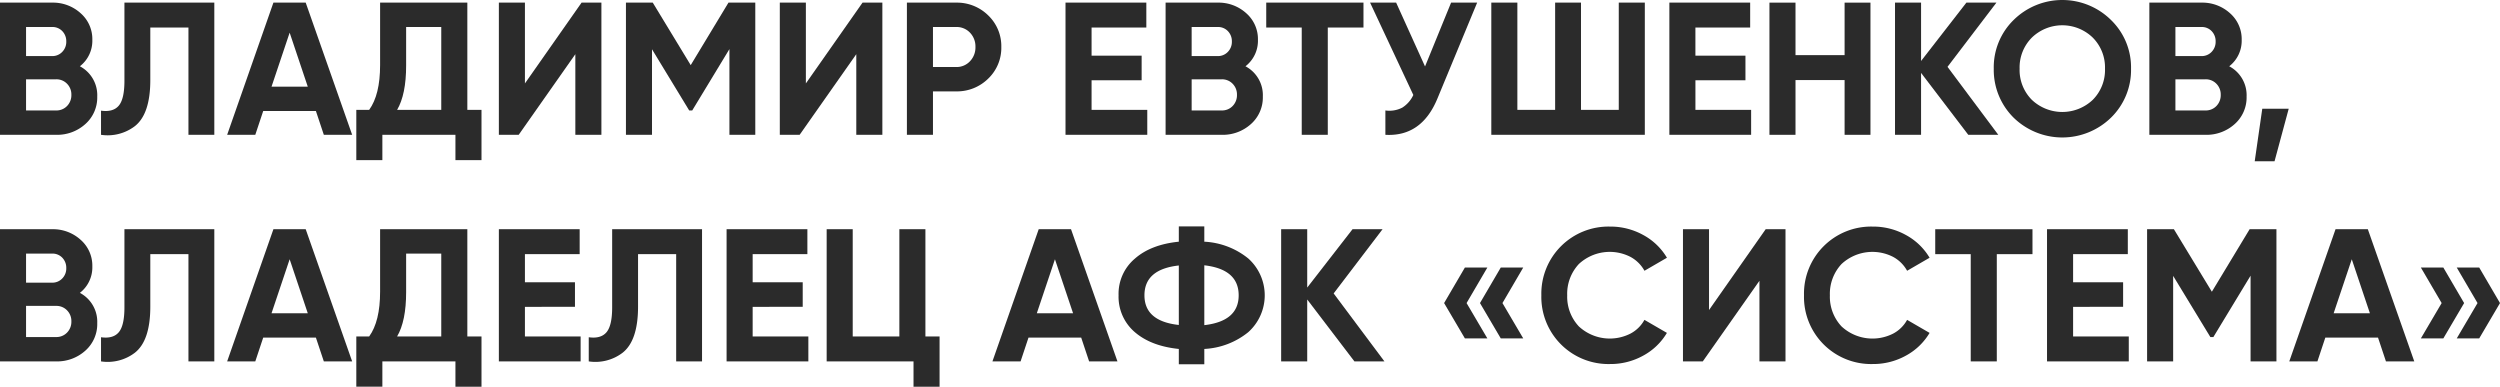
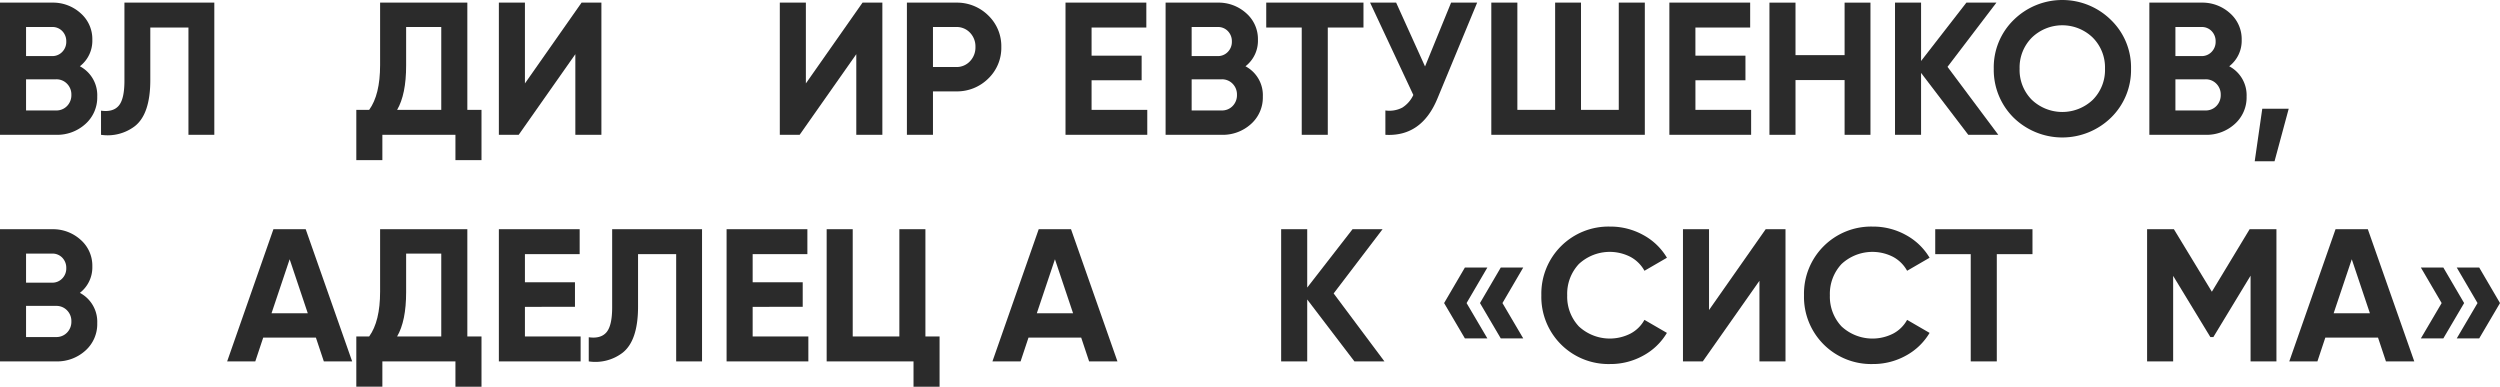
<svg xmlns="http://www.w3.org/2000/svg" id="Layer_1" data-name="Layer 1" width="569.317" height="88.064" viewBox="0 0 569.317 88.064">
  <defs>
    <style>.cls-1{fill:#2b2b2b;}</style>
  </defs>
  <title>evtushenkov_2</title>
  <path class="cls-1" d="M18.189,15.093a7.441,7.441,0,0,1,3.956,6.88,8.085,8.085,0,0,1-2.709,6.278A9.571,9.571,0,0,1,12.771,30.7H0V.6H11.868A9.343,9.343,0,0,1,18.361,3.01a7.825,7.825,0,0,1,2.666,6.063A7.34,7.34,0,0,1,18.189,15.093ZM11.868,6.149H5.934v6.622h5.934a3.084,3.084,0,0,0,2.3-.946,3.245,3.245,0,0,0,.925-2.365,3.291,3.291,0,0,0-.9-2.365A3.07,3.07,0,0,0,11.868,6.149ZM5.934,25.155h6.837a3.347,3.347,0,0,0,2.494-1.01,3.511,3.511,0,0,0,.989-2.559,3.455,3.455,0,0,0-.989-2.515,3.344,3.344,0,0,0-2.494-1.011H5.934Z" />
  <path class="cls-1" d="M23.005,30.7V25.2q2.751.387,4.042-1.139t1.29-5.655V.6H48.805V30.7H42.914V6.278H34.228V18.232q0,7.784-3.569,10.535A10.2,10.2,0,0,1,23.005,30.7Z" />
-   <path class="cls-1" d="M80.195,30.7h-6.45l-1.806-5.418h-12L58.136,30.7H51.729L62.264.6h7.353ZM65.962,7.439l-4.128,12.3H70.09Z" />
  <path class="cls-1" d="M106.425.6V25.026h3.225V36.464h-5.934V30.7H87.075v5.762H81.141V25.026h2.924q2.494-3.439,2.494-10.191V.6Zm-16,24.424h10.062V6.149h-8v8.772Q92.493,21.5,90.429,25.026Z" />
  <path class="cls-1" d="M136.955,30.7h-5.934V12.341L118.121,30.7h-4.516V.6h5.935v18.4L132.439.6h4.516Z" />
-   <path class="cls-1" d="M165.893.6H172V30.7h-5.891V11.18l-8.471,13.975h-.688l-8.471-13.932V30.7h-5.934V.6h6.106l8.643,14.233Z" />
  <path class="cls-1" d="M200.938,30.7H195V12.341L182.1,30.7h-4.516V.6h5.934v18.4L196.422.6h4.516Z" />
  <path class="cls-1" d="M206.527.6H217.75a10.105,10.105,0,0,1,7.31,2.924,9.691,9.691,0,0,1,2.967,7.181,9.69,9.69,0,0,1-2.967,7.181,10.1,10.1,0,0,1-7.31,2.924h-5.289V30.7h-5.934Zm5.934,14.663h5.289a4.147,4.147,0,0,0,3.139-1.311,4.532,4.532,0,0,0,1.247-3.247,4.513,4.513,0,0,0-1.247-3.268,4.184,4.184,0,0,0-3.139-1.29h-5.289Z" />
  <path class="cls-1" d="M248.581,18.275v6.751h12.685V30.7h-18.62V.6h18.405V6.278h-12.47v6.407h11.4v5.59Z" />
  <path class="cls-1" d="M283.625,15.093a7.44,7.44,0,0,1,3.957,6.88,8.085,8.085,0,0,1-2.709,6.278,9.573,9.573,0,0,1-6.665,2.451H265.437V.6h11.868A9.34,9.34,0,0,1,283.8,3.01a7.822,7.822,0,0,1,2.666,6.063A7.337,7.337,0,0,1,283.625,15.093Zm-6.32-8.944h-5.934v6.622h5.934a3.085,3.085,0,0,0,2.3-.946,3.249,3.249,0,0,0,.925-2.365,3.287,3.287,0,0,0-.9-2.365A3.07,3.07,0,0,0,277.305,6.149Zm-5.934,19.006h6.837a3.347,3.347,0,0,0,2.494-1.01,3.51,3.51,0,0,0,.988-2.559,3.454,3.454,0,0,0-.988-2.515,3.344,3.344,0,0,0-2.494-1.011h-6.837Z" />
  <path class="cls-1" d="M288.356.6H310.5V6.278h-8.127V30.7H296.44V6.278h-8.084Z" />
  <path class="cls-1" d="M324.519,15.136,330.453.6h5.934l-9.031,21.8q-3.611,8.772-11.867,8.3V25.155a6.406,6.406,0,0,0,3.848-.645,6.723,6.723,0,0,0,2.516-2.881L312.005.6h5.934Z" />
  <path class="cls-1" d="M368.636,25.026V.6h5.934V30.7H339.611V.6h5.934V25.026h8.6V.6h5.891V25.026Z" />
  <path class="cls-1" d="M386.094,18.275v6.751h12.685V30.7H380.16V.6h18.4V6.278h-12.47v6.407h11.395v5.59Z" />
  <path class="cls-1" d="M420.064,12.556V.6h5.891V30.7h-5.891V18.232h-11.18V30.7H402.95V.6h5.934V12.556Z" />
  <path class="cls-1" d="M443.5,15.222,455.065,30.7h-6.836l-10.75-14.1V30.7h-5.935V.6h5.935V13.889L447.8.6h6.838Z" />
  <path class="cls-1" d="M480.736,26.789a15.887,15.887,0,0,1-22.188,0,15.315,15.315,0,0,1-4.515-11.137,15.081,15.081,0,0,1,4.515-11.094,15.78,15.78,0,0,1,22.188,0,15.011,15.011,0,0,1,4.558,11.094A15.152,15.152,0,0,1,480.736,26.789Zm-18.017-4.042a10.084,10.084,0,0,0,13.846,0,9.613,9.613,0,0,0,2.8-7.1,9.616,9.616,0,0,0-2.8-7.095,9.971,9.971,0,0,0-13.846,0,9.613,9.613,0,0,0-2.8,7.095A9.609,9.609,0,0,0,462.719,22.747Z" />
  <path class="cls-1" d="M507.654,15.093a7.441,7.441,0,0,1,3.956,6.88,8.085,8.085,0,0,1-2.709,6.278,9.571,9.571,0,0,1-6.665,2.451H489.465V.6h11.868a9.343,9.343,0,0,1,6.493,2.408,7.825,7.825,0,0,1,2.666,6.063A7.34,7.34,0,0,1,507.654,15.093Zm-6.321-8.944H495.4v6.622h5.934a3.084,3.084,0,0,0,2.3-.946,3.245,3.245,0,0,0,.925-2.365,3.291,3.291,0,0,0-.9-2.365A3.07,3.07,0,0,0,501.333,6.149ZM495.4,25.155h6.837a3.347,3.347,0,0,0,2.494-1.01,3.511,3.511,0,0,0,.989-2.559,3.455,3.455,0,0,0-.989-2.515,3.344,3.344,0,0,0-2.494-1.011H495.4Z" />
  <path class="cls-1" d="M515.179,24.768h6.02l-3.225,11.954h-4.515Z" />
  <path class="cls-1" d="M18.189,66.693a7.441,7.441,0,0,1,3.956,6.88,8.085,8.085,0,0,1-2.709,6.278A9.571,9.571,0,0,1,12.771,82.3H0V52.2H11.868a9.343,9.343,0,0,1,6.493,2.408,7.825,7.825,0,0,1,2.666,6.063A7.34,7.34,0,0,1,18.189,66.693Zm-6.321-8.944H5.934v6.622h5.934a3.084,3.084,0,0,0,2.3-.946,3.245,3.245,0,0,0,.925-2.365,3.291,3.291,0,0,0-.9-2.365A3.07,3.07,0,0,0,11.868,57.749ZM5.934,76.755h6.837a3.347,3.347,0,0,0,2.494-1.01,3.511,3.511,0,0,0,.989-2.559,3.455,3.455,0,0,0-.989-2.515,3.348,3.348,0,0,0-2.494-1.011H5.934Z" />
-   <path class="cls-1" d="M23.005,82.3V76.8q2.751.387,4.042-1.139T28.337,70V52.2H48.805V82.3H42.914V57.878H34.228V69.832q0,7.784-3.569,10.535A10.2,10.2,0,0,1,23.005,82.3Z" />
  <path class="cls-1" d="M80.195,82.3h-6.45l-1.806-5.418h-12L58.136,82.3H51.729L62.264,52.2h7.353ZM65.962,59.039l-4.128,12.3H70.09Z" />
  <path class="cls-1" d="M106.425,52.2V76.626h3.225V88.064h-5.934V82.3H87.075v5.762H81.141V76.626h2.924q2.494-3.44,2.494-10.191V52.2Zm-16,24.424h10.062V57.749h-8v8.772Q92.493,73.1,90.429,76.626Z" />
  <path class="cls-1" d="M119.54,69.875v6.751h12.685V82.3h-18.62V52.2h18.4v5.676H119.54v6.407h11.395v5.59Z" />
  <path class="cls-1" d="M134.073,82.3V76.8q2.751.387,4.042-1.139T139.405,70V52.2h20.468V82.3h-5.891V57.878H145.3V69.832q0,7.784-3.569,10.535A10.2,10.2,0,0,1,134.073,82.3Z" />
  <path class="cls-1" d="M171.4,69.875v6.751h12.685V82.3H165.463V52.2h18.4v5.676H171.4v6.407h11.4v5.59Z" />
  <path class="cls-1" d="M210.742,52.2V76.626h3.225V88.064h-5.934V82.3h-19.78V52.2h5.934V76.626h10.621V52.2Z" />
  <path class="cls-1" d="M254.473,82.3h-6.451l-1.806-5.418h-12L232.414,82.3h-6.408l10.536-30.1H243.9ZM240.239,59.039l-4.128,12.3h8.257Z" />
-   <path class="cls-1" d="M274.253,79.464v3.483h-5.805V79.464q-6.321-.645-10.019-3.827a10.6,10.6,0,0,1-3.7-8.385,10.474,10.474,0,0,1,3.7-8.342q3.654-3.225,10.019-3.87V51.557h5.805V55.04a17.258,17.258,0,0,1,10.018,3.827,11.265,11.265,0,0,1,0,16.77A17.244,17.244,0,0,1,274.253,79.464ZM260.622,67.252q0,5.892,7.826,6.751V60.458Q260.621,61.319,260.622,67.252Zm13.631-6.837V74.046q7.826-.9,7.826-6.794Q282.079,61.318,274.253,60.415Z" />
  <path class="cls-1" d="M303.708,66.822,315.274,82.3h-6.836l-10.75-14.1V82.3h-5.935V52.2h5.935V65.489L308.007,52.2h6.838Z" />
  <path class="cls-1" d="M333.592,60.931h5.117l-4.73,8.084,4.73,8.041h-5.117l-4.73-8.041Zm8.17,0h5.117l-4.73,8.084,4.73,8.041h-5.117l-4.73-8.041Z" />
  <path class="cls-1" d="M366.659,82.9a15.284,15.284,0,0,1-15.652-15.652A15.284,15.284,0,0,1,366.659,51.6a15.356,15.356,0,0,1,7.547,1.914,14.019,14.019,0,0,1,5.4,5.181l-5.117,2.967A7.952,7.952,0,0,0,371.3,58.5a10.331,10.331,0,0,0-11.739,1.612,9.92,9.92,0,0,0-2.666,7.138,9.861,9.861,0,0,0,2.666,7.095,10.368,10.368,0,0,0,11.76,1.613,7.7,7.7,0,0,0,3.161-3.118l5.117,2.967a14.014,14.014,0,0,1-5.4,5.182A15.344,15.344,0,0,1,366.659,82.9Z" />
  <path class="cls-1" d="M406.606,82.3h-5.934V63.941L387.772,82.3h-4.515V52.2h5.934v18.4l12.9-18.4h4.515Z" />
  <path class="cls-1" d="M426.471,82.9a15.285,15.285,0,0,1-15.652-15.652A15.285,15.285,0,0,1,426.471,51.6a15.353,15.353,0,0,1,7.547,1.914,14.021,14.021,0,0,1,5.4,5.181L434.3,61.662a7.946,7.946,0,0,0-3.182-3.16,10.331,10.331,0,0,0-11.739,1.612,9.925,9.925,0,0,0-2.666,7.138,9.865,9.865,0,0,0,2.666,7.095,10.369,10.369,0,0,0,11.761,1.613,7.7,7.7,0,0,0,3.16-3.118l5.118,2.967a14.017,14.017,0,0,1-5.4,5.182A15.342,15.342,0,0,1,426.471,82.9Z" />
  <path class="cls-1" d="M440.705,52.2H462.85v5.676h-8.127V82.3h-5.934V57.878h-8.084Z" />
-   <path class="cls-1" d="M472.1,69.875v6.751H484.78V82.3H466.161V52.2h18.4v5.676H472.1v6.407H483.49v5.59Z" />
  <path class="cls-1" d="M512.3,52.2h6.106V82.3h-5.891V62.78l-8.471,13.975h-.688l-8.471-13.932V82.3h-5.934V52.2h6.106L503.7,66.435Z" />
  <path class="cls-1" d="M549.795,82.3h-6.45l-1.806-5.418h-12L527.736,82.3h-6.407l10.535-30.1h7.353ZM535.562,59.039l-4.128,12.3h8.256Z" />
  <path class="cls-1" d="M551.3,60.931h5.117l4.73,8.084-4.73,8.041H551.3l4.73-8.041Zm8.17,0h5.117l4.73,8.084-4.73,8.041H559.47l4.73-8.041Z" />
</svg>